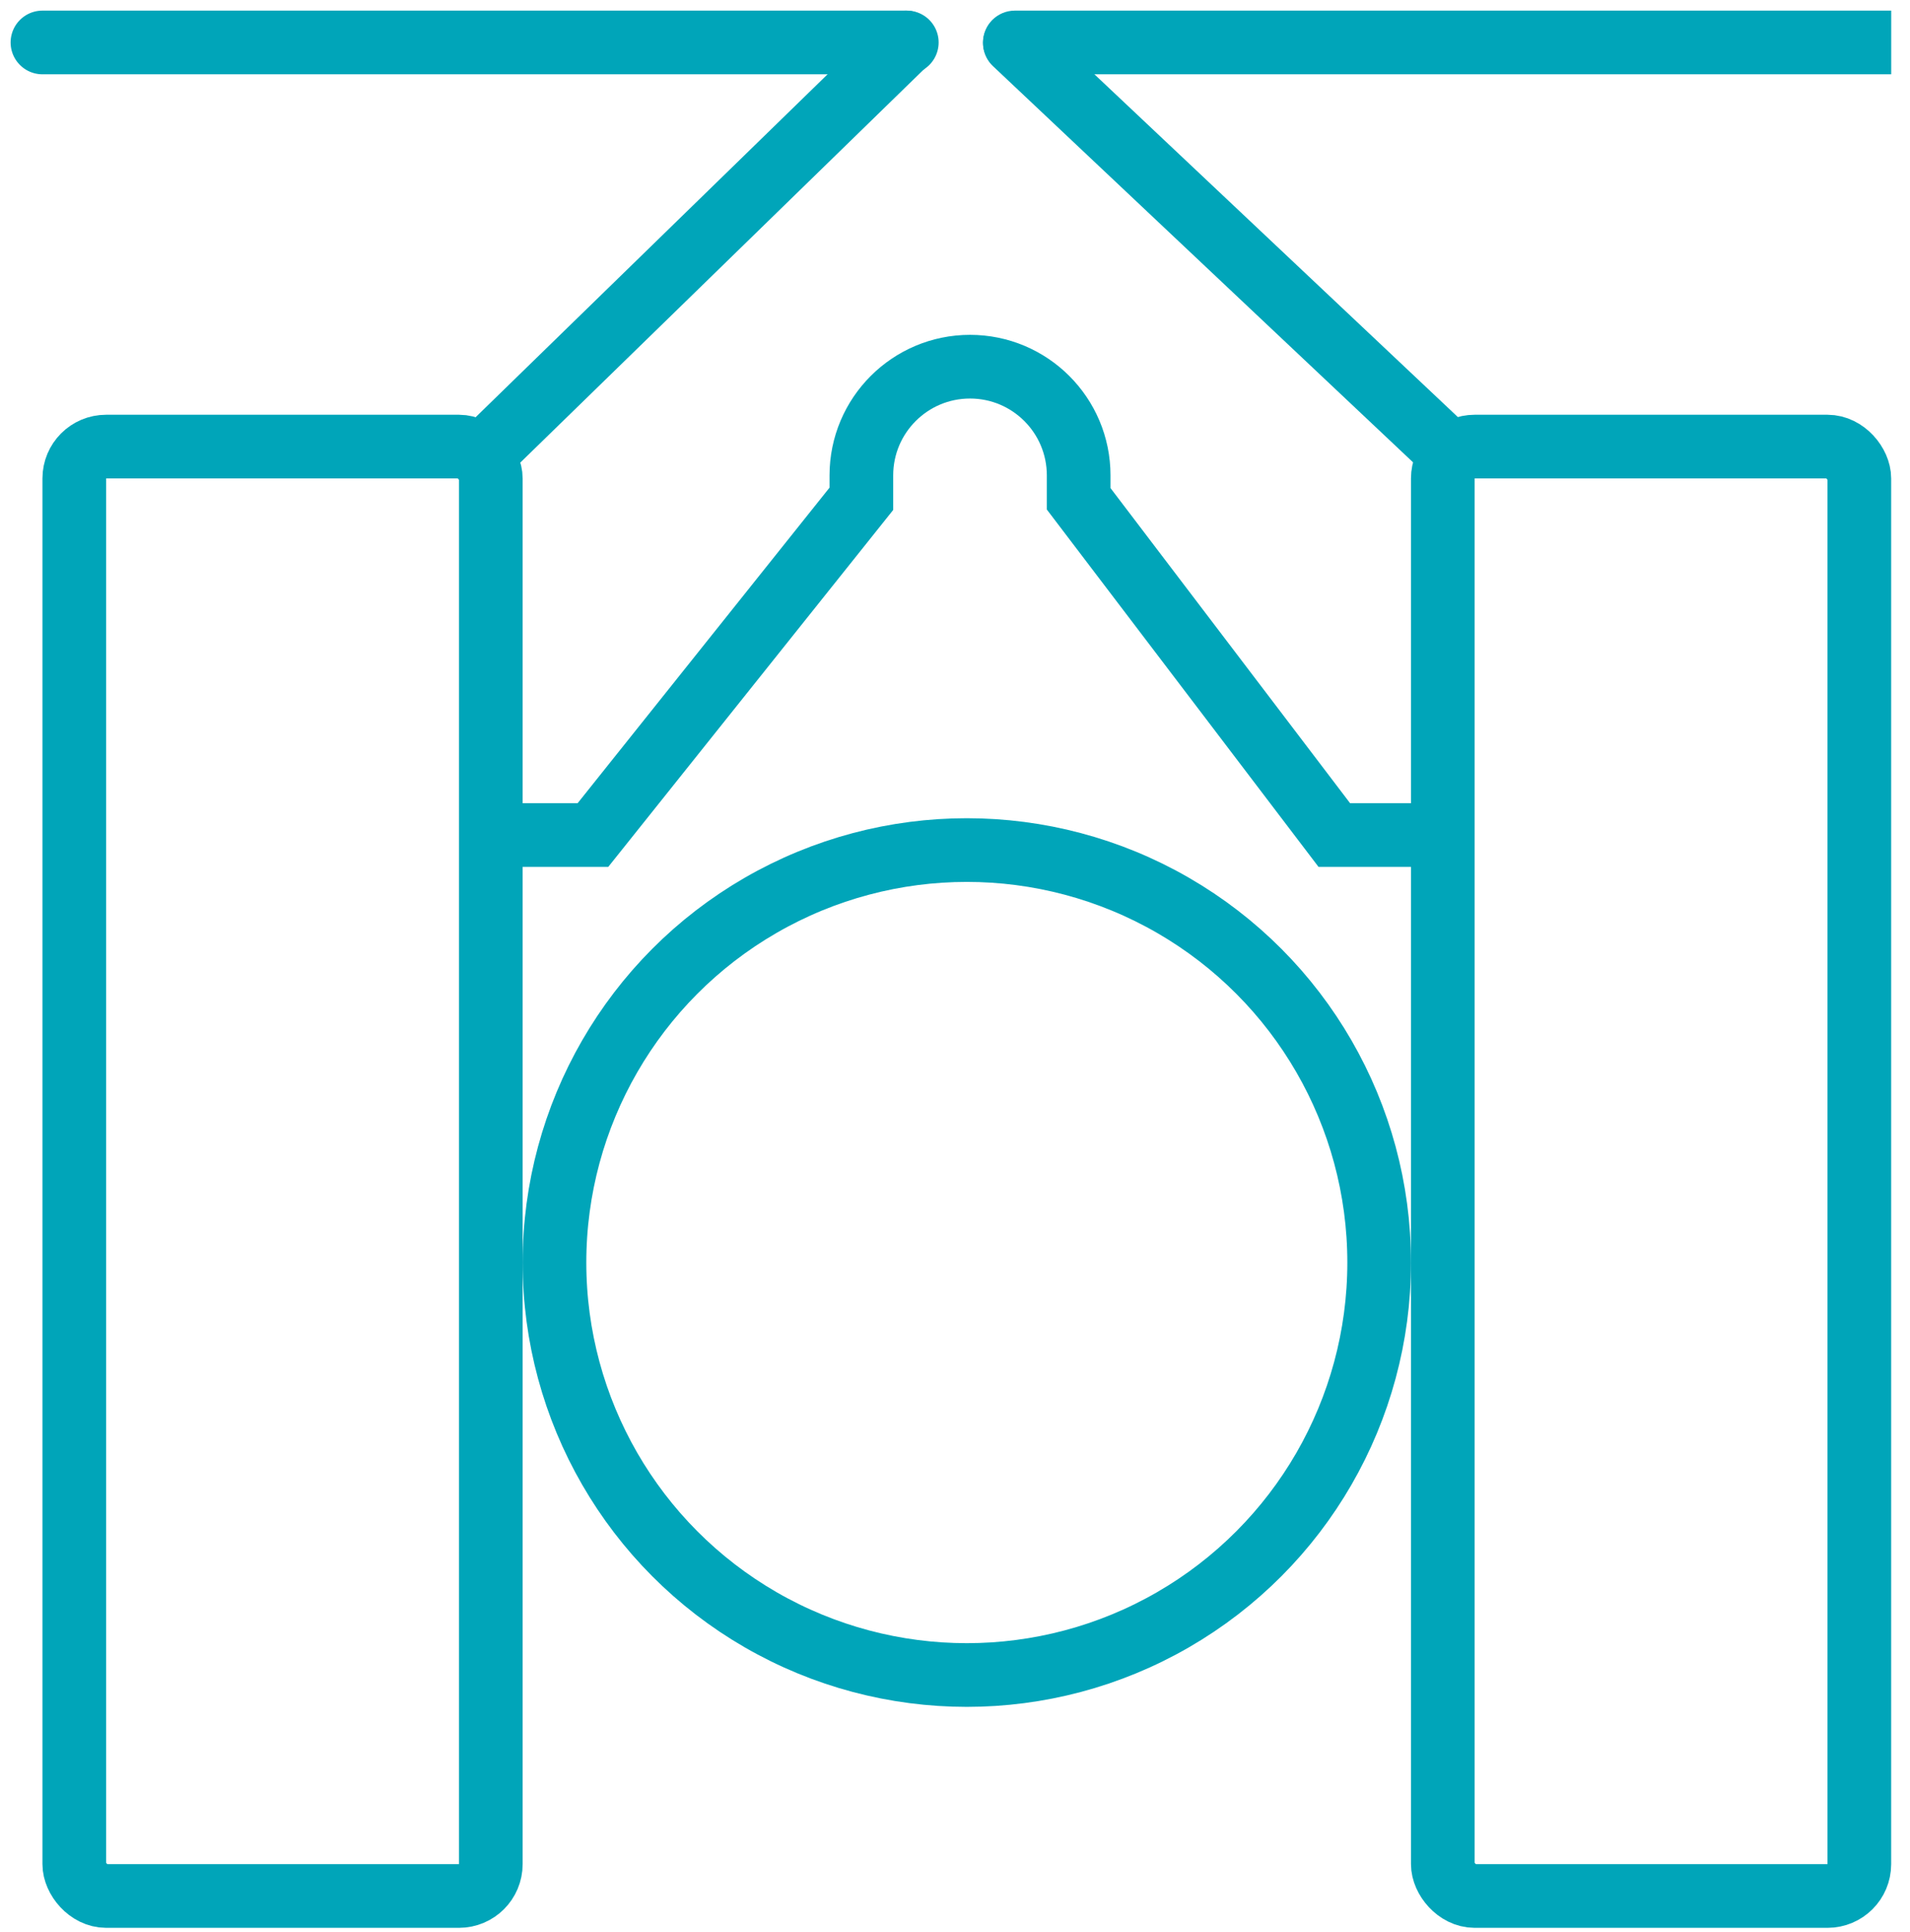
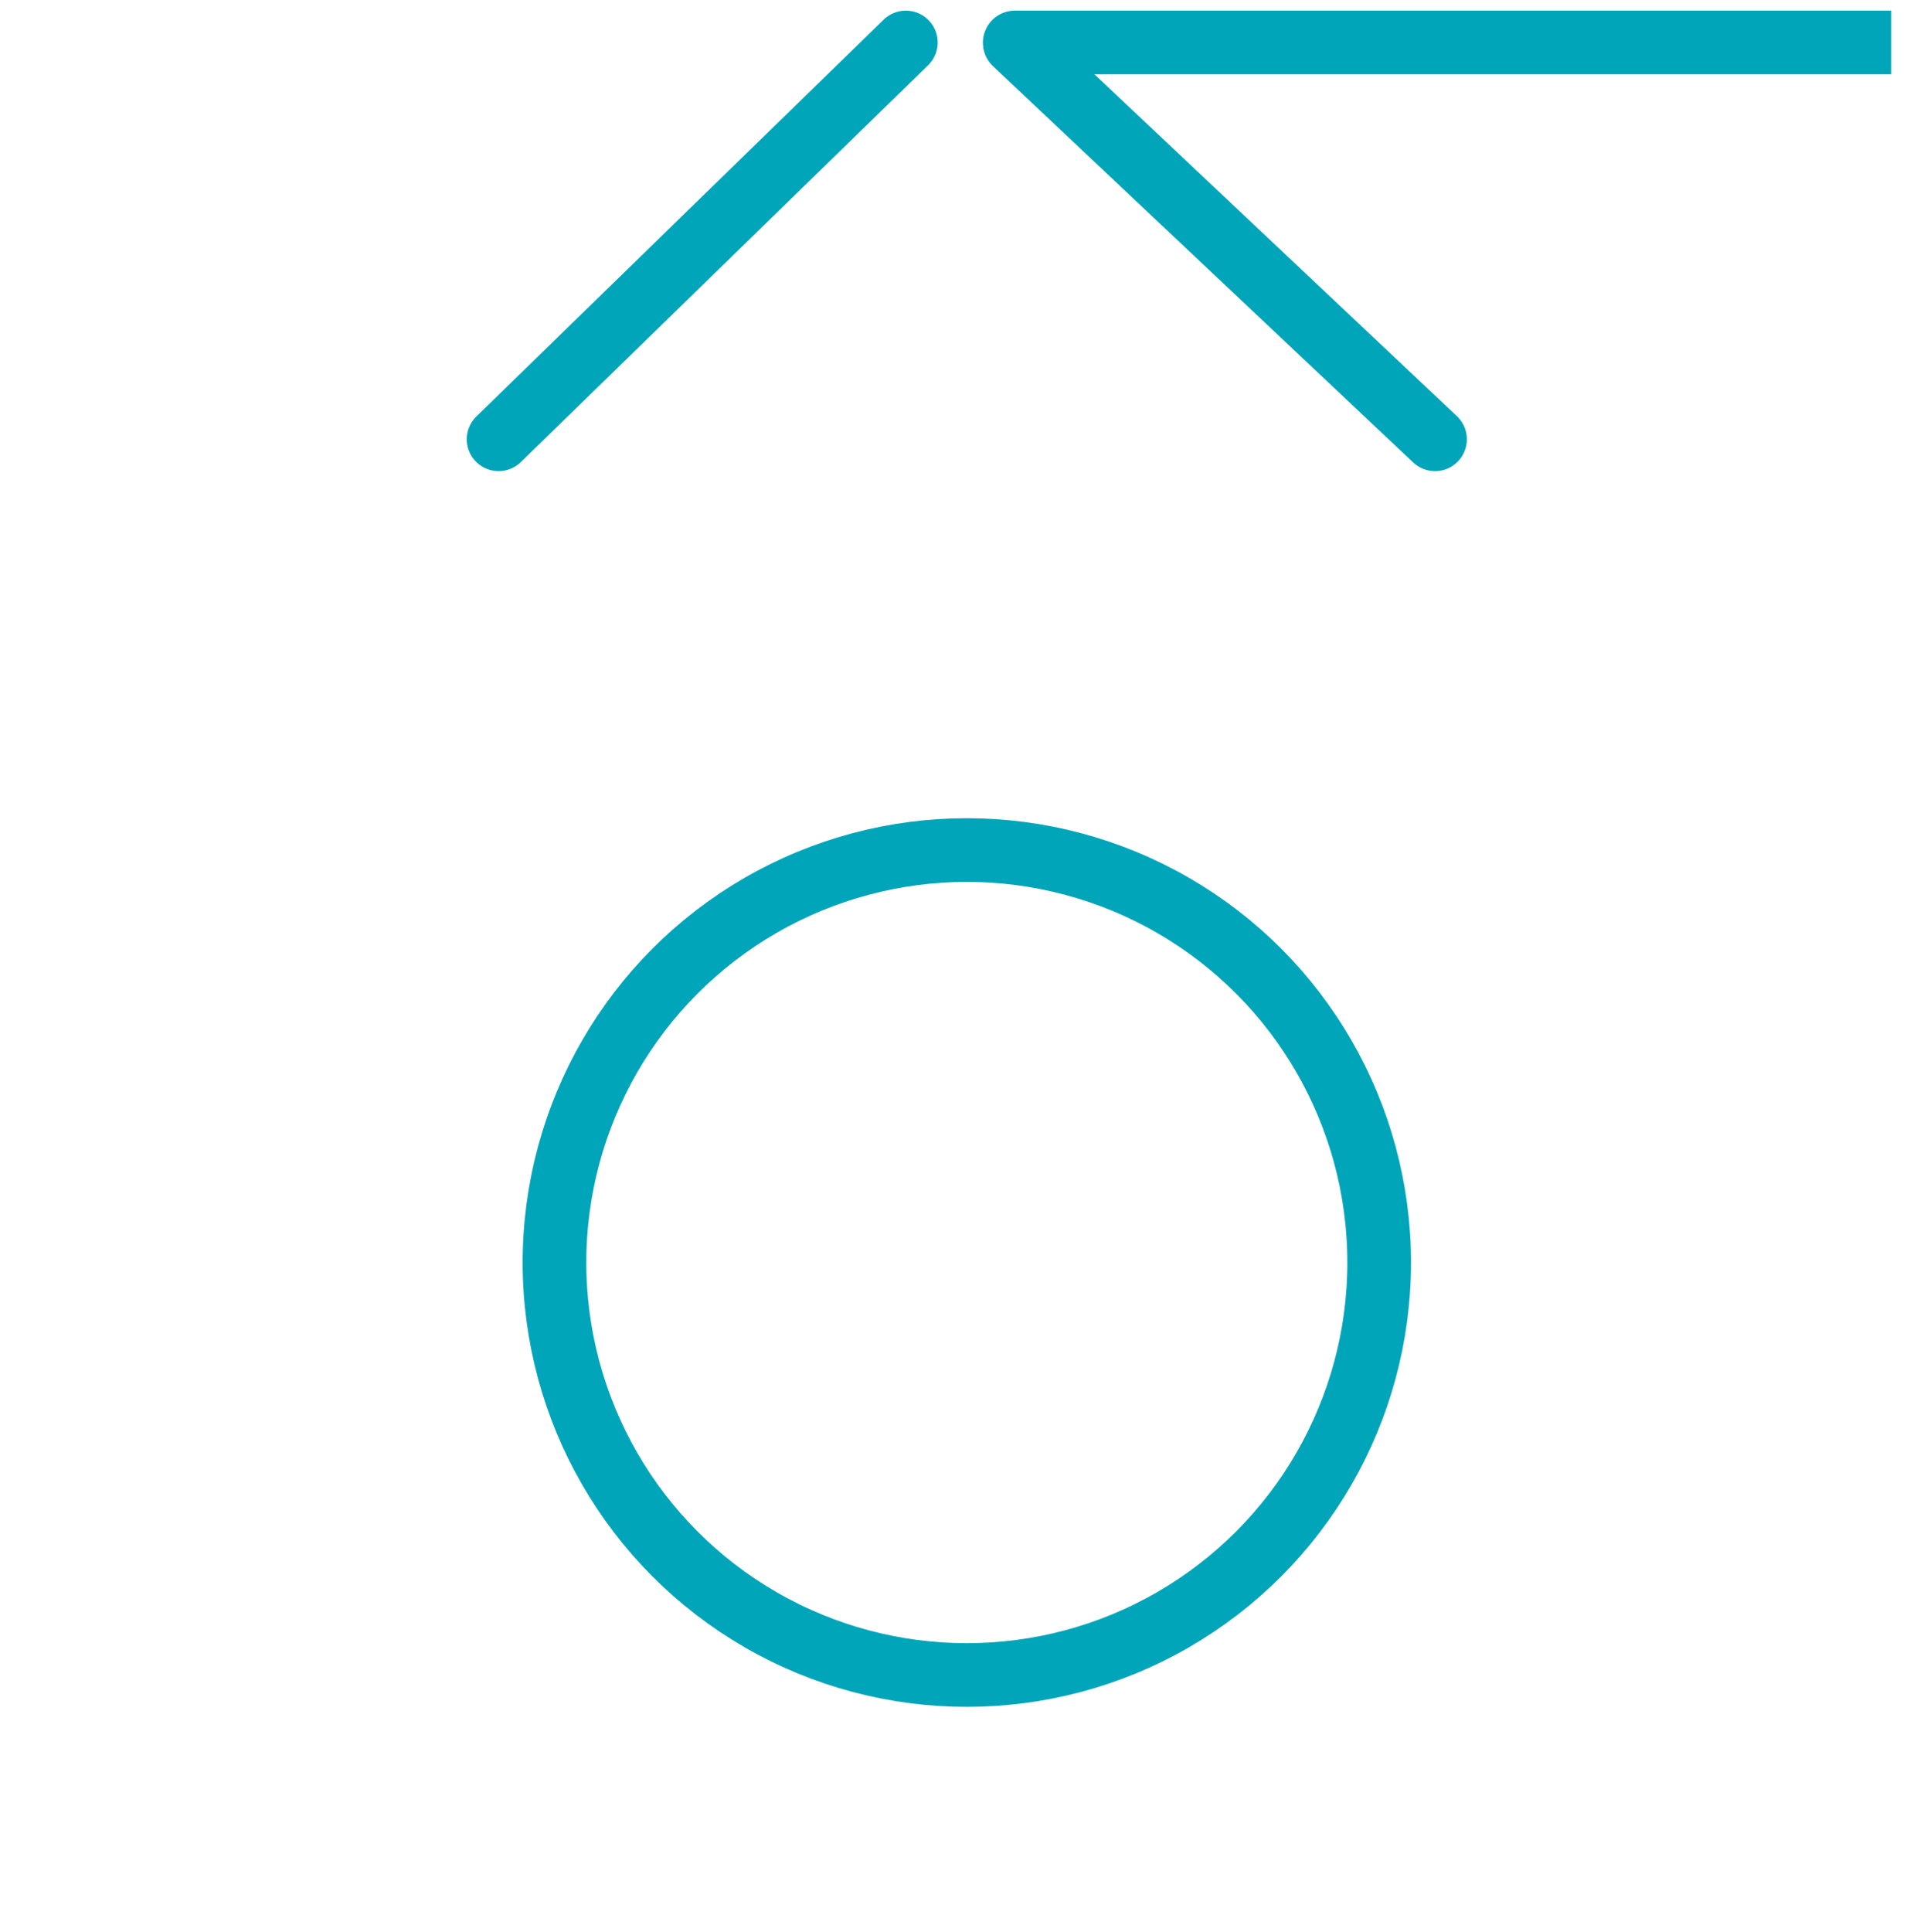
<svg xmlns="http://www.w3.org/2000/svg" width="90" height="91" viewBox="0 0 90 91" fill="none">
-   <rect x="3.5" y="21.037" width="19.627" height="68.275" rx="1.5" stroke="#00A5B9" stroke-width="3" />
-   <rect x="67.986" y="21.037" width="19.627" height="68.275" rx="1.5" stroke="#00A5B9" stroke-width="3" />
  <path d="M23.494 20.693L42.684 2.001" stroke="#00A5B9" stroke-width="3" stroke-linecap="round" />
-   <path d="M42.729 2L2 2" stroke="#00A5B9" stroke-width="3" stroke-linecap="round" />
  <path d="M67.619 20.693L47.82 2.026" stroke="#00A5B9" stroke-width="3" stroke-linecap="round" />
  <path d="M47.82 0.5C46.992 0.5 46.32 1.172 46.32 2C46.32 2.828 46.992 3.5 47.82 3.5V0.5ZM47.82 2V3.5H89.115V2V0.5H47.82V2Z" fill="#00A5B9" />
  <circle cx="45.557" cy="59.473" r="19.43" stroke="#00A5B9" stroke-width="3" />
-   <path d="M24.627 39.335H27.94L40.588 23.496V22.393C40.588 19.566 42.88 17.273 45.708 17.273V17.273C48.535 17.273 50.827 19.566 50.827 22.393V23.496L62.873 39.335H66.487" stroke="#00A5B9" stroke-width="3" stroke-linecap="round" />
</svg>